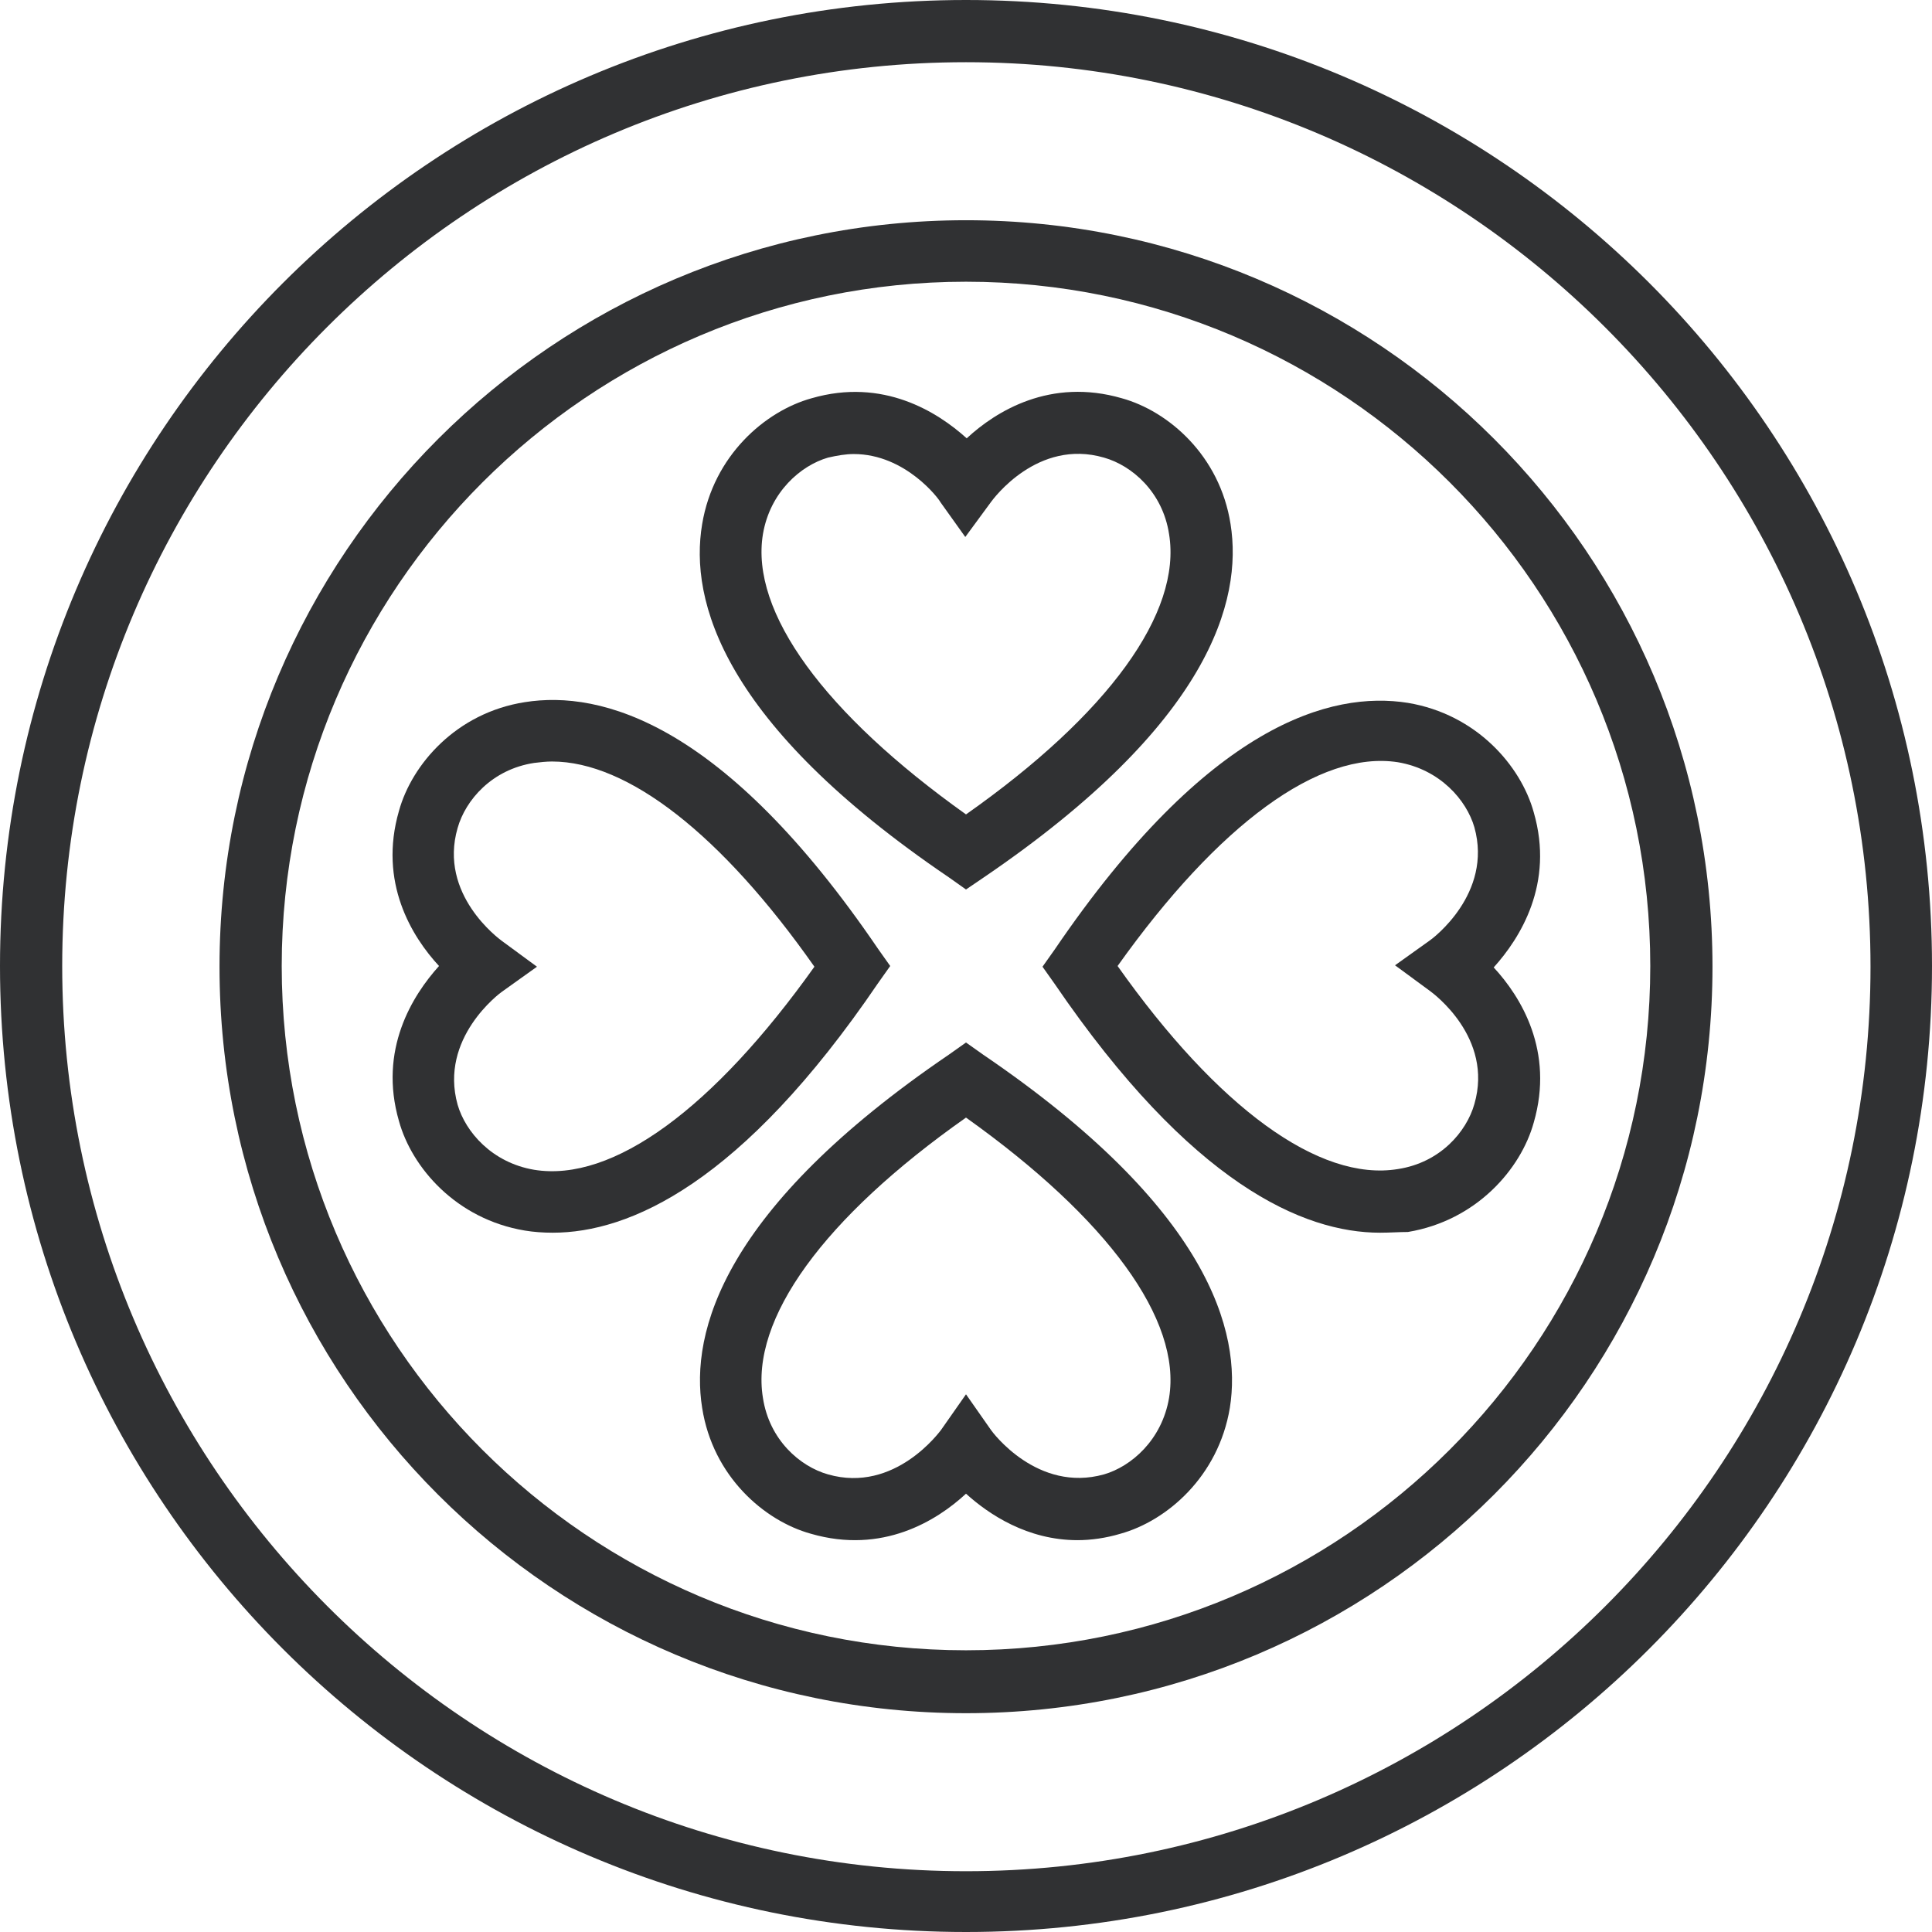
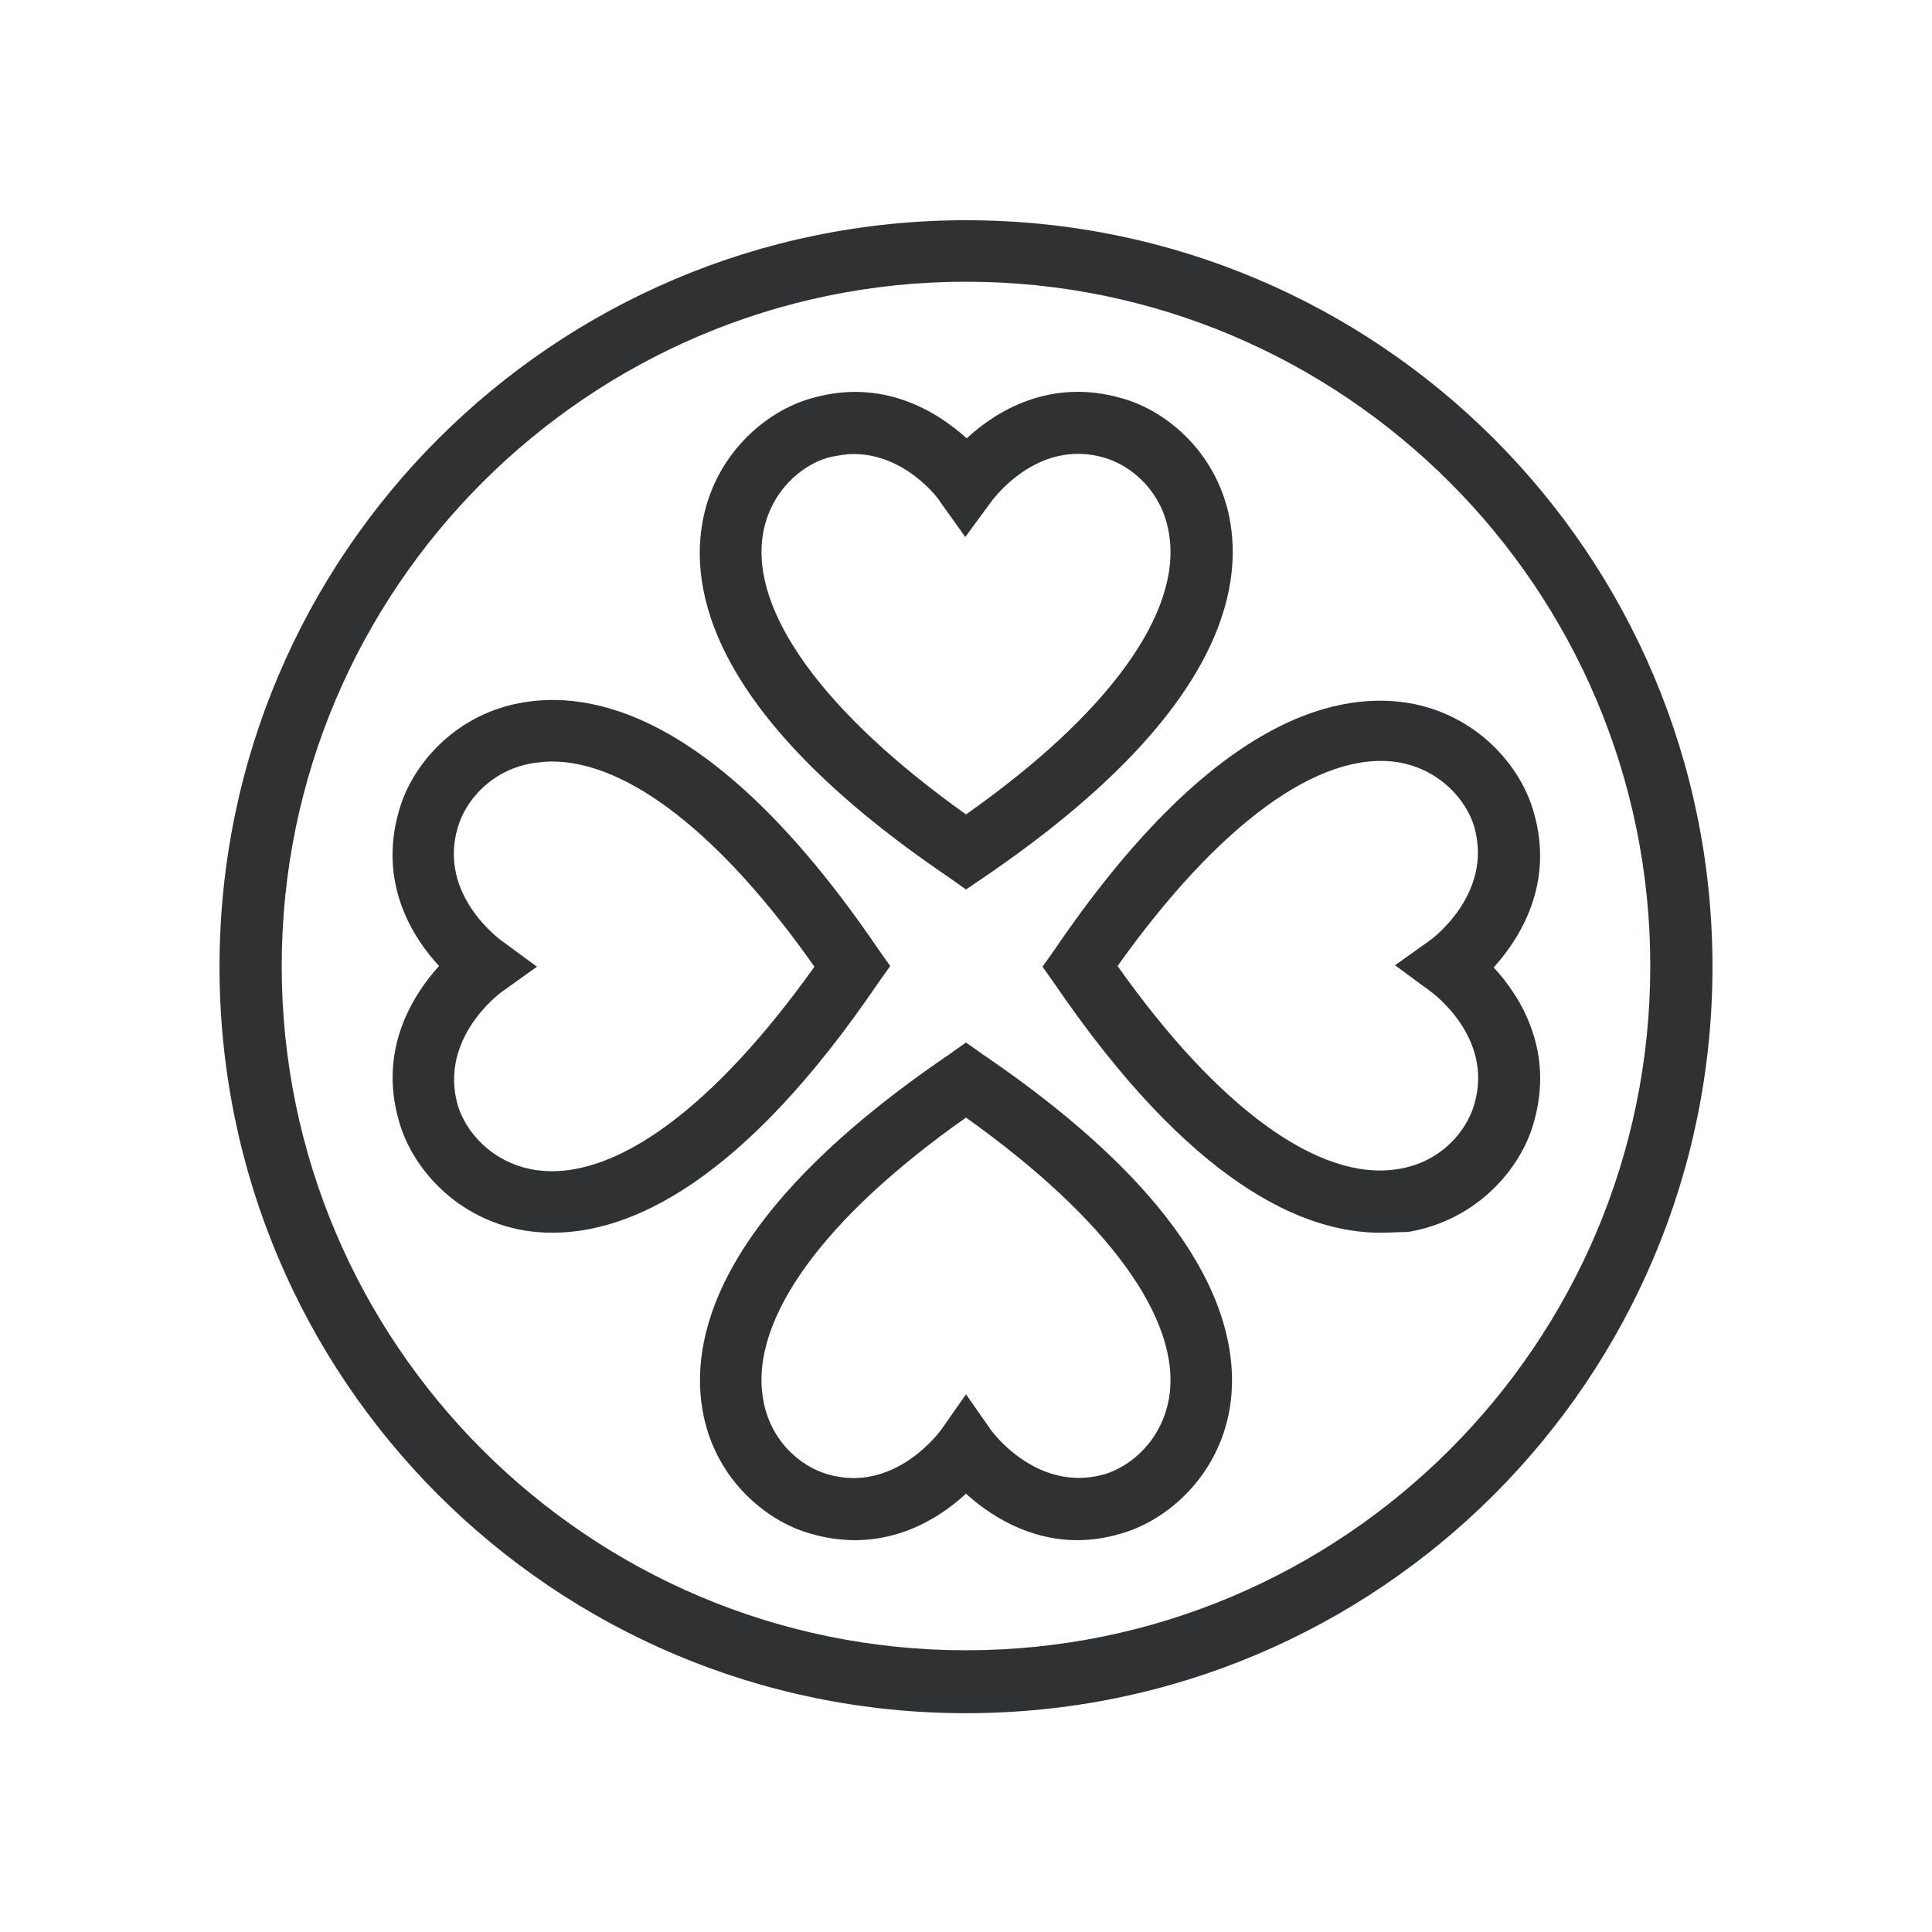
<svg xmlns="http://www.w3.org/2000/svg" version="1.1" id="Livello_1" x="0px" y="0px" viewBox="0 0 270.2 270.2" style="enable-background:new 0 0 270.2 270.2;" xml:space="preserve">
  <style type="text/css">
	.st0{fill:#303133;}
</style>
  <g>
    <path class="st0" d="M135.1,39.4c52.8,0,95.7,42.9,95.7,95.7s-42.9,95.7-95.7,95.7s-95.7-42.9-95.7-95.7S82.4,39.4,135.1,39.4   L135.1,39.4z M135.1,30.8c-57.6,0-104.4,46.7-104.4,104.4s46.7,104.4,104.4,104.4s104.4-46.7,104.4-104.4S192.8,30.8,135.1,30.8   L135.1,30.8z" />
  </g>
  <g>
-     <path class="st0" d="M135.1,8.7c69.7,0,126.5,56.7,126.5,126.5s-56.7,126.5-126.5,126.5S8.7,204.9,8.7,135.1S65.4,8.7,135.1,8.7   L135.1,8.7z M135.1,0C60.5,0,0,60.5,0,135.1c0,74.6,60.5,135.1,135.1,135.1s135.1-60.5,135.1-135.1C270.2,60.5,209.8,0,135.1,0   L135.1,0z" />
-   </g>
+     </g>
  <g>
    <path class="st0" d="M150.7,215.4c-7,0-12.4-3.6-15.6-6.5c-4.1,3.8-11.7,8.5-21.7,5.6l0,0c-6.5-1.8-13.7-8-15.2-17.6   c-1.7-10.6,2.9-27.9,34.5-49.4l2.4-1.7l2.4,1.7c31.6,21.5,36.2,38.8,34.5,49.4c-1.6,9.6-8.8,15.8-15.3,17.6   C154.7,215.1,152.6,215.4,150.7,215.4z M135.1,195l3.5,5c0.2,0.3,6.5,8.8,15.8,6.2c3.8-1.1,8.1-4.8,9.1-10.7   c1.8-10.9-8.6-25.1-28.4-39.2c-19.9,14-30.2,28.2-28.4,39.2c0.9,5.9,5.2,9.6,9.1,10.7l0,0c9.4,2.7,15.7-6.1,15.8-6.2L135.1,195z" />
  </g>
  <g>
    <path class="st0" d="M135.1,124.4l-2.4-1.7C101,101.2,96.4,84,98.2,73.3c1.6-9.6,8.8-15.8,15.3-17.6c10-2.9,17.6,1.9,21.7,5.6   c4.1-3.8,11.7-8.5,21.7-5.6l0,0c6.5,1.8,13.7,8,15.2,17.6c1.7,10.7-2.9,27.9-34.5,49.4L135.1,124.4z M119.4,63.5   c-1.1,0-2.3,0.2-3.6,0.5c-3.8,1.1-8.1,4.8-9.1,10.7c-1.8,10.9,8.6,25.1,28.4,39.2c19.9-14,30.2-28.2,28.4-39.2   c-0.9-5.9-5.2-9.6-9.1-10.7l0,0c-9.3-2.7-15.5,5.8-15.8,6.2l-3.6,4.9l-3.5-4.9C131.4,69.9,126.7,63.5,119.4,63.5z" />
  </g>
  <g>
    <path class="st0" d="M193,172.4c-10.7,0-26.4-6.8-45.5-34.8l-1.7-2.4l1.7-2.4c21.5-31.6,38.7-36.2,49.4-34.5   c9.6,1.6,15.8,8.8,17.6,15.3c2.9,10-1.9,17.6-5.6,21.7c3.8,4.1,8.5,11.7,5.6,21.7l0,0c-1.8,6.5-8,13.7-17.6,15.3   C195.7,172.3,194.4,172.4,193,172.4z M156.3,135.1c14,19.8,28.2,30.2,39.2,28.4c5.9-0.9,9.6-5.2,10.7-9.1l0,0   c2.7-9.3-5.8-15.5-6.2-15.8l-4.9-3.6l4.9-3.5c0.3-0.2,8.8-6.5,6.2-15.8c-1.1-3.8-4.8-8.1-10.7-9.1   C184.5,104.9,170.4,115.3,156.3,135.1z" />
  </g>
  <g>
    <path class="st0" d="M77.3,172.4c-1.4,0-2.7-0.1-3.9-0.3c-9.6-1.6-15.8-8.8-17.6-15.3c-2.9-10,1.9-17.6,5.6-21.7   c-3.8-4.1-8.5-11.7-5.6-21.7c1.8-6.5,8-13.7,17.6-15.2c10.7-1.7,27.9,2.9,49.4,34.5l1.7,2.4l-1.7,2.4   C103.7,165.6,88,172.4,77.3,172.4z M77.2,106.5c-0.8,0-1.7,0.1-2.5,0.2c-5.9,0.9-9.6,5.2-10.7,9.1l0,0c-2.7,9.3,5.8,15.5,6.2,15.8   l4.9,3.6l-4.9,3.5c-0.3,0.2-8.8,6.5-6.2,15.8c1.1,3.8,4.8,8.1,10.7,9.1c11,1.8,25.1-8.6,39.2-28.4   C100.9,116.7,87.8,106.5,77.2,106.5z" />
  </g>
</svg>